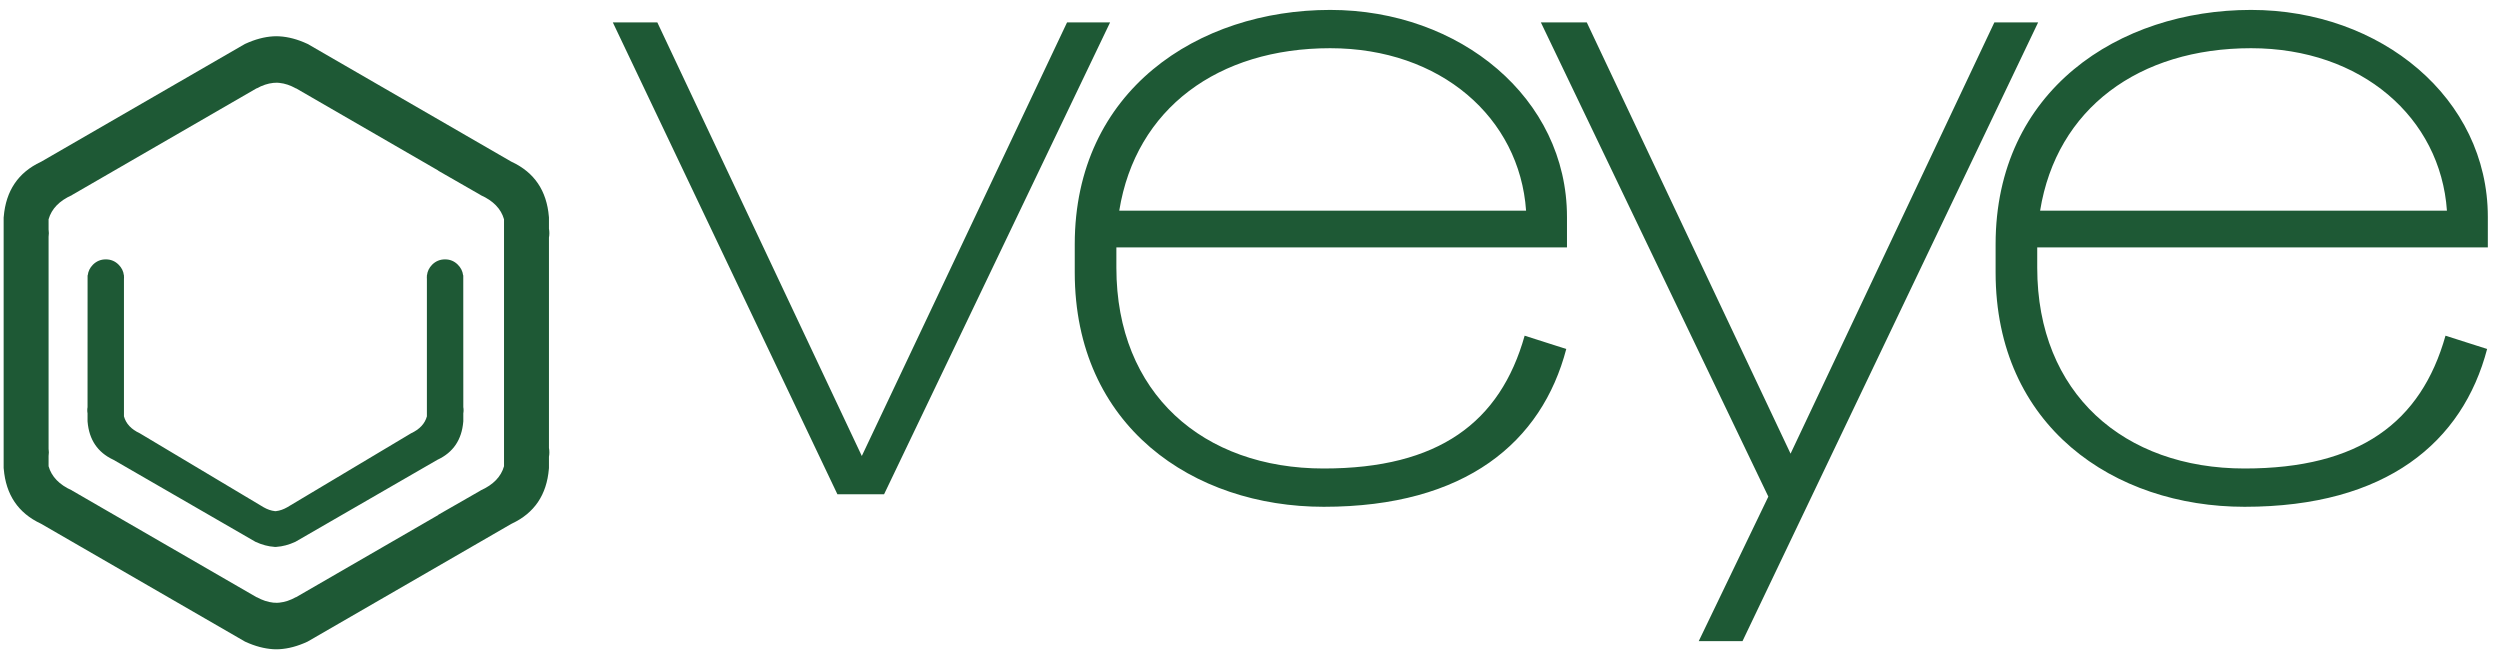
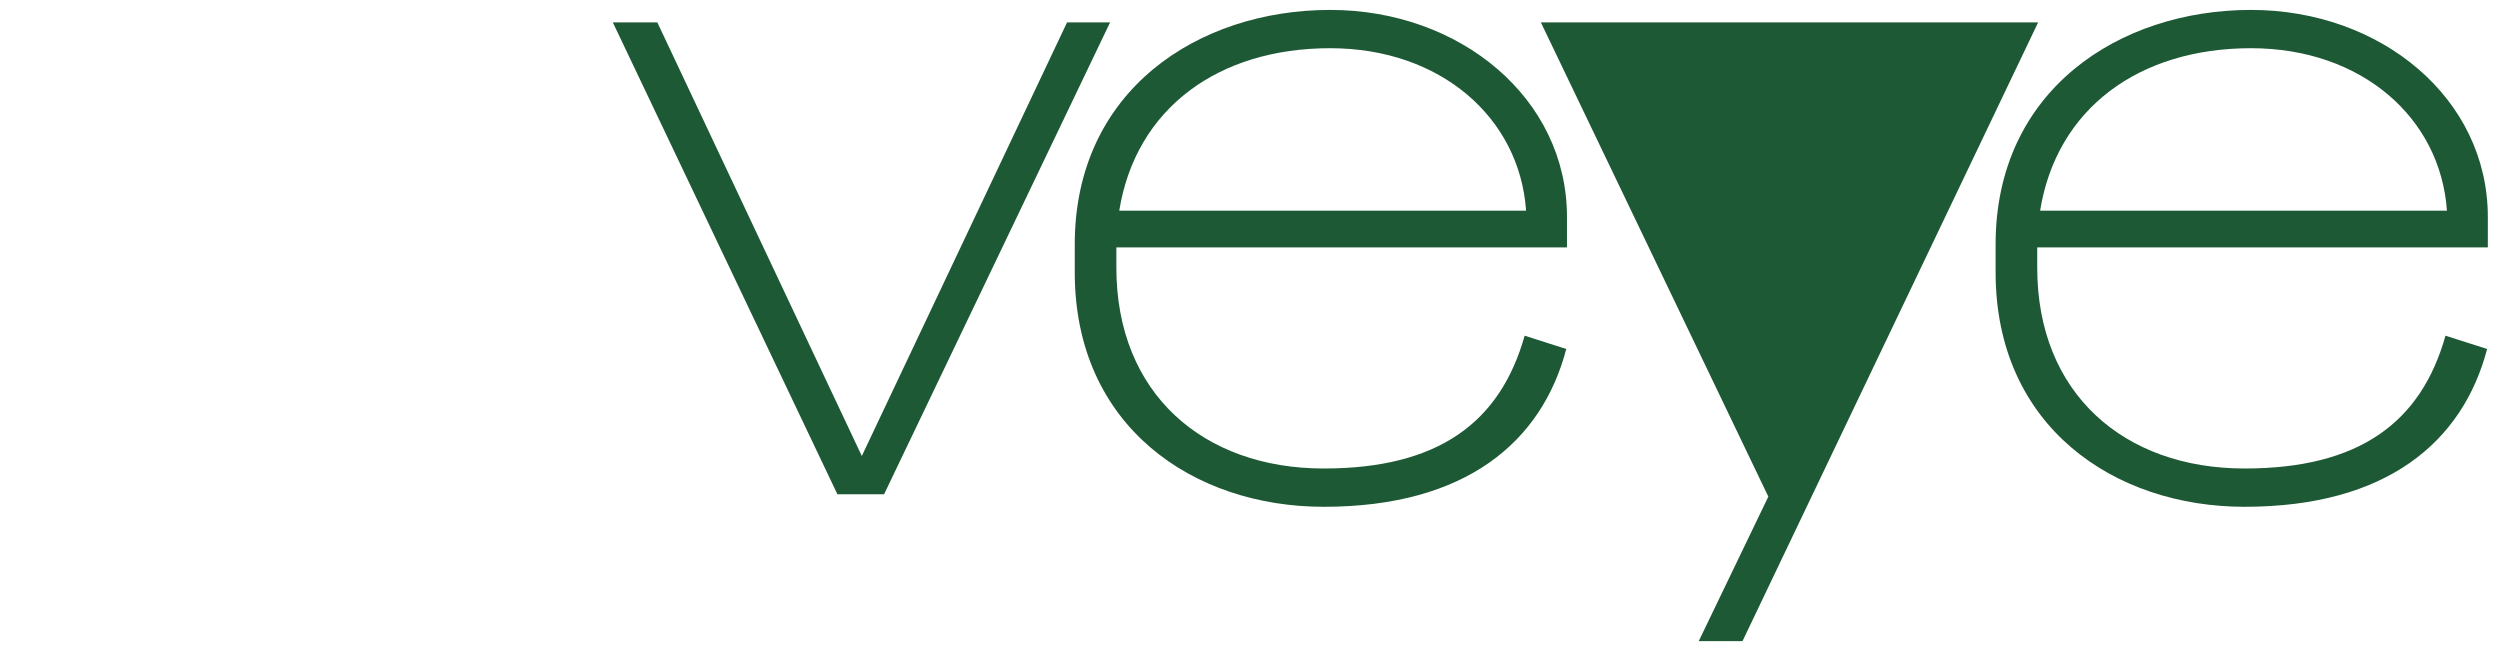
<svg xmlns="http://www.w3.org/2000/svg" width="120" height="32" viewBox="0 0 120 32" fill="none">
  <path d="M40.196 23.726L29.416 1.076H31.552L41.367 21.888L51.218 1.076H53.284L42.435 23.726H40.196Z" fill="#1E5935" />
  <path d="M75.181 16.751C74.01 21.213 70.359 24.326 63.539 24.326C57.271 24.326 51.588 20.463 51.588 13.076V11.726C51.588 4.339 57.512 0.476 63.849 0.476C70.083 0.476 75.215 4.714 75.215 10.413V11.876H53.586V12.851C53.586 18.888 57.753 22.488 63.539 22.488C69.05 22.488 72.012 20.276 73.183 16.113L75.181 16.751ZM63.849 2.314C58.477 2.314 54.516 5.201 53.724 10.113H73.252C72.942 5.651 69.153 2.314 63.849 2.314Z" fill="#1E5935" />
-   <path d="M97.83 1.076L83.64 30.775H81.539L84.88 23.838L73.962 1.076H76.166L85.947 21.776L95.729 1.076H97.83Z" fill="#1E5935" />
+   <path d="M97.83 1.076L83.64 30.775H81.539L84.88 23.838L73.962 1.076H76.166L95.729 1.076H97.83Z" fill="#1E5935" />
  <path d="M119.382 16.751C118.211 21.213 114.56 24.326 107.74 24.326C101.472 24.326 95.789 20.463 95.789 13.076V11.726C95.789 4.339 101.713 0.476 108.05 0.476C114.284 0.476 119.416 4.714 119.416 10.413V11.876H97.787V12.851C97.787 18.888 101.954 22.488 107.74 22.488C113.251 22.488 116.213 20.276 117.384 16.113L119.382 16.751ZM108.05 2.314C102.678 2.314 98.717 5.201 97.925 10.113H117.453C117.143 5.651 113.354 2.314 108.05 2.314Z" fill="#1E5935" />
-   <path d="M24.574 7.774C24.566 7.77 24.556 7.765 24.544 7.76L14.766 2.109C14.759 2.105 14.752 2.102 14.743 2.099C14.285 1.887 13.841 1.769 13.411 1.744C13.364 1.741 13.318 1.739 13.271 1.739C13.219 1.739 13.167 1.741 13.115 1.744C12.685 1.77 12.241 1.889 11.783 2.099C11.774 2.102 11.766 2.105 11.759 2.109L1.981 7.76C1.97 7.765 1.96 7.77 1.952 7.774C0.875 8.281 0.284 9.155 0.18 10.399C0.178 10.413 0.177 10.427 0.175 10.441V22.465C0.177 22.479 0.178 22.493 0.18 22.507C0.284 23.75 0.875 24.625 1.952 25.131C1.96 25.136 1.97 25.14 1.981 25.146L11.759 30.796C11.766 30.8 11.774 30.804 11.783 30.807C12.241 31.017 12.685 31.135 13.115 31.162C13.167 31.165 13.219 31.166 13.271 31.166C13.318 31.166 13.364 31.165 13.411 31.162C13.841 31.137 14.285 31.018 14.743 30.807C14.752 30.804 14.759 30.8 14.766 30.796L24.544 25.146C24.556 25.14 24.566 25.136 24.574 25.131C25.651 24.625 26.242 23.75 26.346 22.507C26.347 22.493 26.349 22.479 26.35 22.465V21.925C26.363 21.858 26.369 21.787 26.369 21.714C26.369 21.641 26.363 21.57 26.35 21.503V11.403C26.363 11.335 26.369 11.265 26.369 11.192C26.369 11.118 26.363 11.049 26.35 10.982V10.441C26.349 10.427 26.347 10.413 26.346 10.399C26.242 9.155 25.651 8.281 24.574 7.774ZM23.062 9.356L23.073 9.367C23.677 9.637 24.051 10.024 24.193 10.525V22.38C24.051 22.882 23.677 23.268 23.073 23.539L23.062 23.549L21.034 24.712C21.035 24.714 21.037 24.716 21.038 24.719L14.212 28.665H14.2C13.936 28.813 13.673 28.9 13.411 28.927C13.373 28.931 13.335 28.934 13.297 28.935C13.236 28.935 13.176 28.933 13.117 28.927C12.853 28.899 12.59 28.811 12.326 28.665H12.313L3.464 23.549L3.453 23.539C2.848 23.268 2.475 22.882 2.332 22.38V21.887C2.341 21.831 2.345 21.773 2.345 21.714C2.345 21.655 2.341 21.597 2.332 21.541V11.365C2.341 11.309 2.345 11.251 2.345 11.192C2.345 11.132 2.341 11.075 2.332 11.018V10.525C2.475 10.024 2.848 9.637 3.453 9.367L3.464 9.356L12.313 4.241H12.326C12.59 4.094 12.853 4.007 13.117 3.979C13.176 3.973 13.236 3.97 13.297 3.97C13.335 3.972 13.373 3.974 13.411 3.979C13.673 4.005 13.936 4.093 14.2 4.241H14.212L21.038 8.187C21.037 8.19 21.035 8.192 21.034 8.193L23.062 9.356ZM22.229 13.213C22.206 13.02 22.122 12.851 21.977 12.706C21.808 12.535 21.603 12.45 21.362 12.45C21.121 12.45 20.914 12.535 20.742 12.706C20.6 12.851 20.517 13.02 20.495 13.213H20.491V13.258C20.489 13.28 20.488 13.301 20.488 13.323C20.488 13.345 20.489 13.366 20.491 13.387V19.986C20.395 20.336 20.142 20.607 19.731 20.798L13.783 24.351C13.605 24.452 13.429 24.513 13.254 24.533C13.243 24.534 13.232 24.536 13.22 24.537C13.209 24.536 13.198 24.534 13.187 24.533C13.012 24.513 12.836 24.452 12.658 24.351L6.71 20.798C6.299 20.607 6.046 20.336 5.95 19.986V13.387C5.952 13.366 5.953 13.345 5.953 13.323C5.953 13.302 5.952 13.28 5.95 13.258V13.213H5.946C5.924 13.02 5.84 12.851 5.695 12.706C5.525 12.535 5.32 12.45 5.079 12.45C4.838 12.45 4.632 12.535 4.46 12.706C4.317 12.851 4.234 13.02 4.212 13.213H4.204L4.202 19.544C4.193 19.591 4.189 19.64 4.189 19.692C4.189 19.743 4.193 19.792 4.202 19.838V20.213C4.203 20.223 4.204 20.232 4.204 20.242C4.276 21.106 4.686 21.714 5.434 22.065C5.44 22.068 5.447 22.071 5.456 22.076L12.244 25.996C12.248 25.999 12.253 26.002 12.258 26.005C12.574 26.15 12.88 26.232 13.176 26.25V26.254C13.19 26.254 13.204 26.254 13.218 26.254C13.234 26.254 13.249 26.254 13.265 26.254V26.25C13.561 26.232 13.867 26.15 14.183 26.005C14.188 26.002 14.193 25.999 14.197 25.996L20.985 22.076C20.994 22.071 21.001 22.068 21.007 22.065C21.755 21.714 22.165 21.106 22.237 20.242C22.237 20.232 22.238 20.223 22.239 20.213V19.838C22.248 19.792 22.252 19.743 22.252 19.692C22.252 19.64 22.248 19.591 22.239 19.544L22.237 13.213H22.229Z" fill="#1E5935" />
</svg>